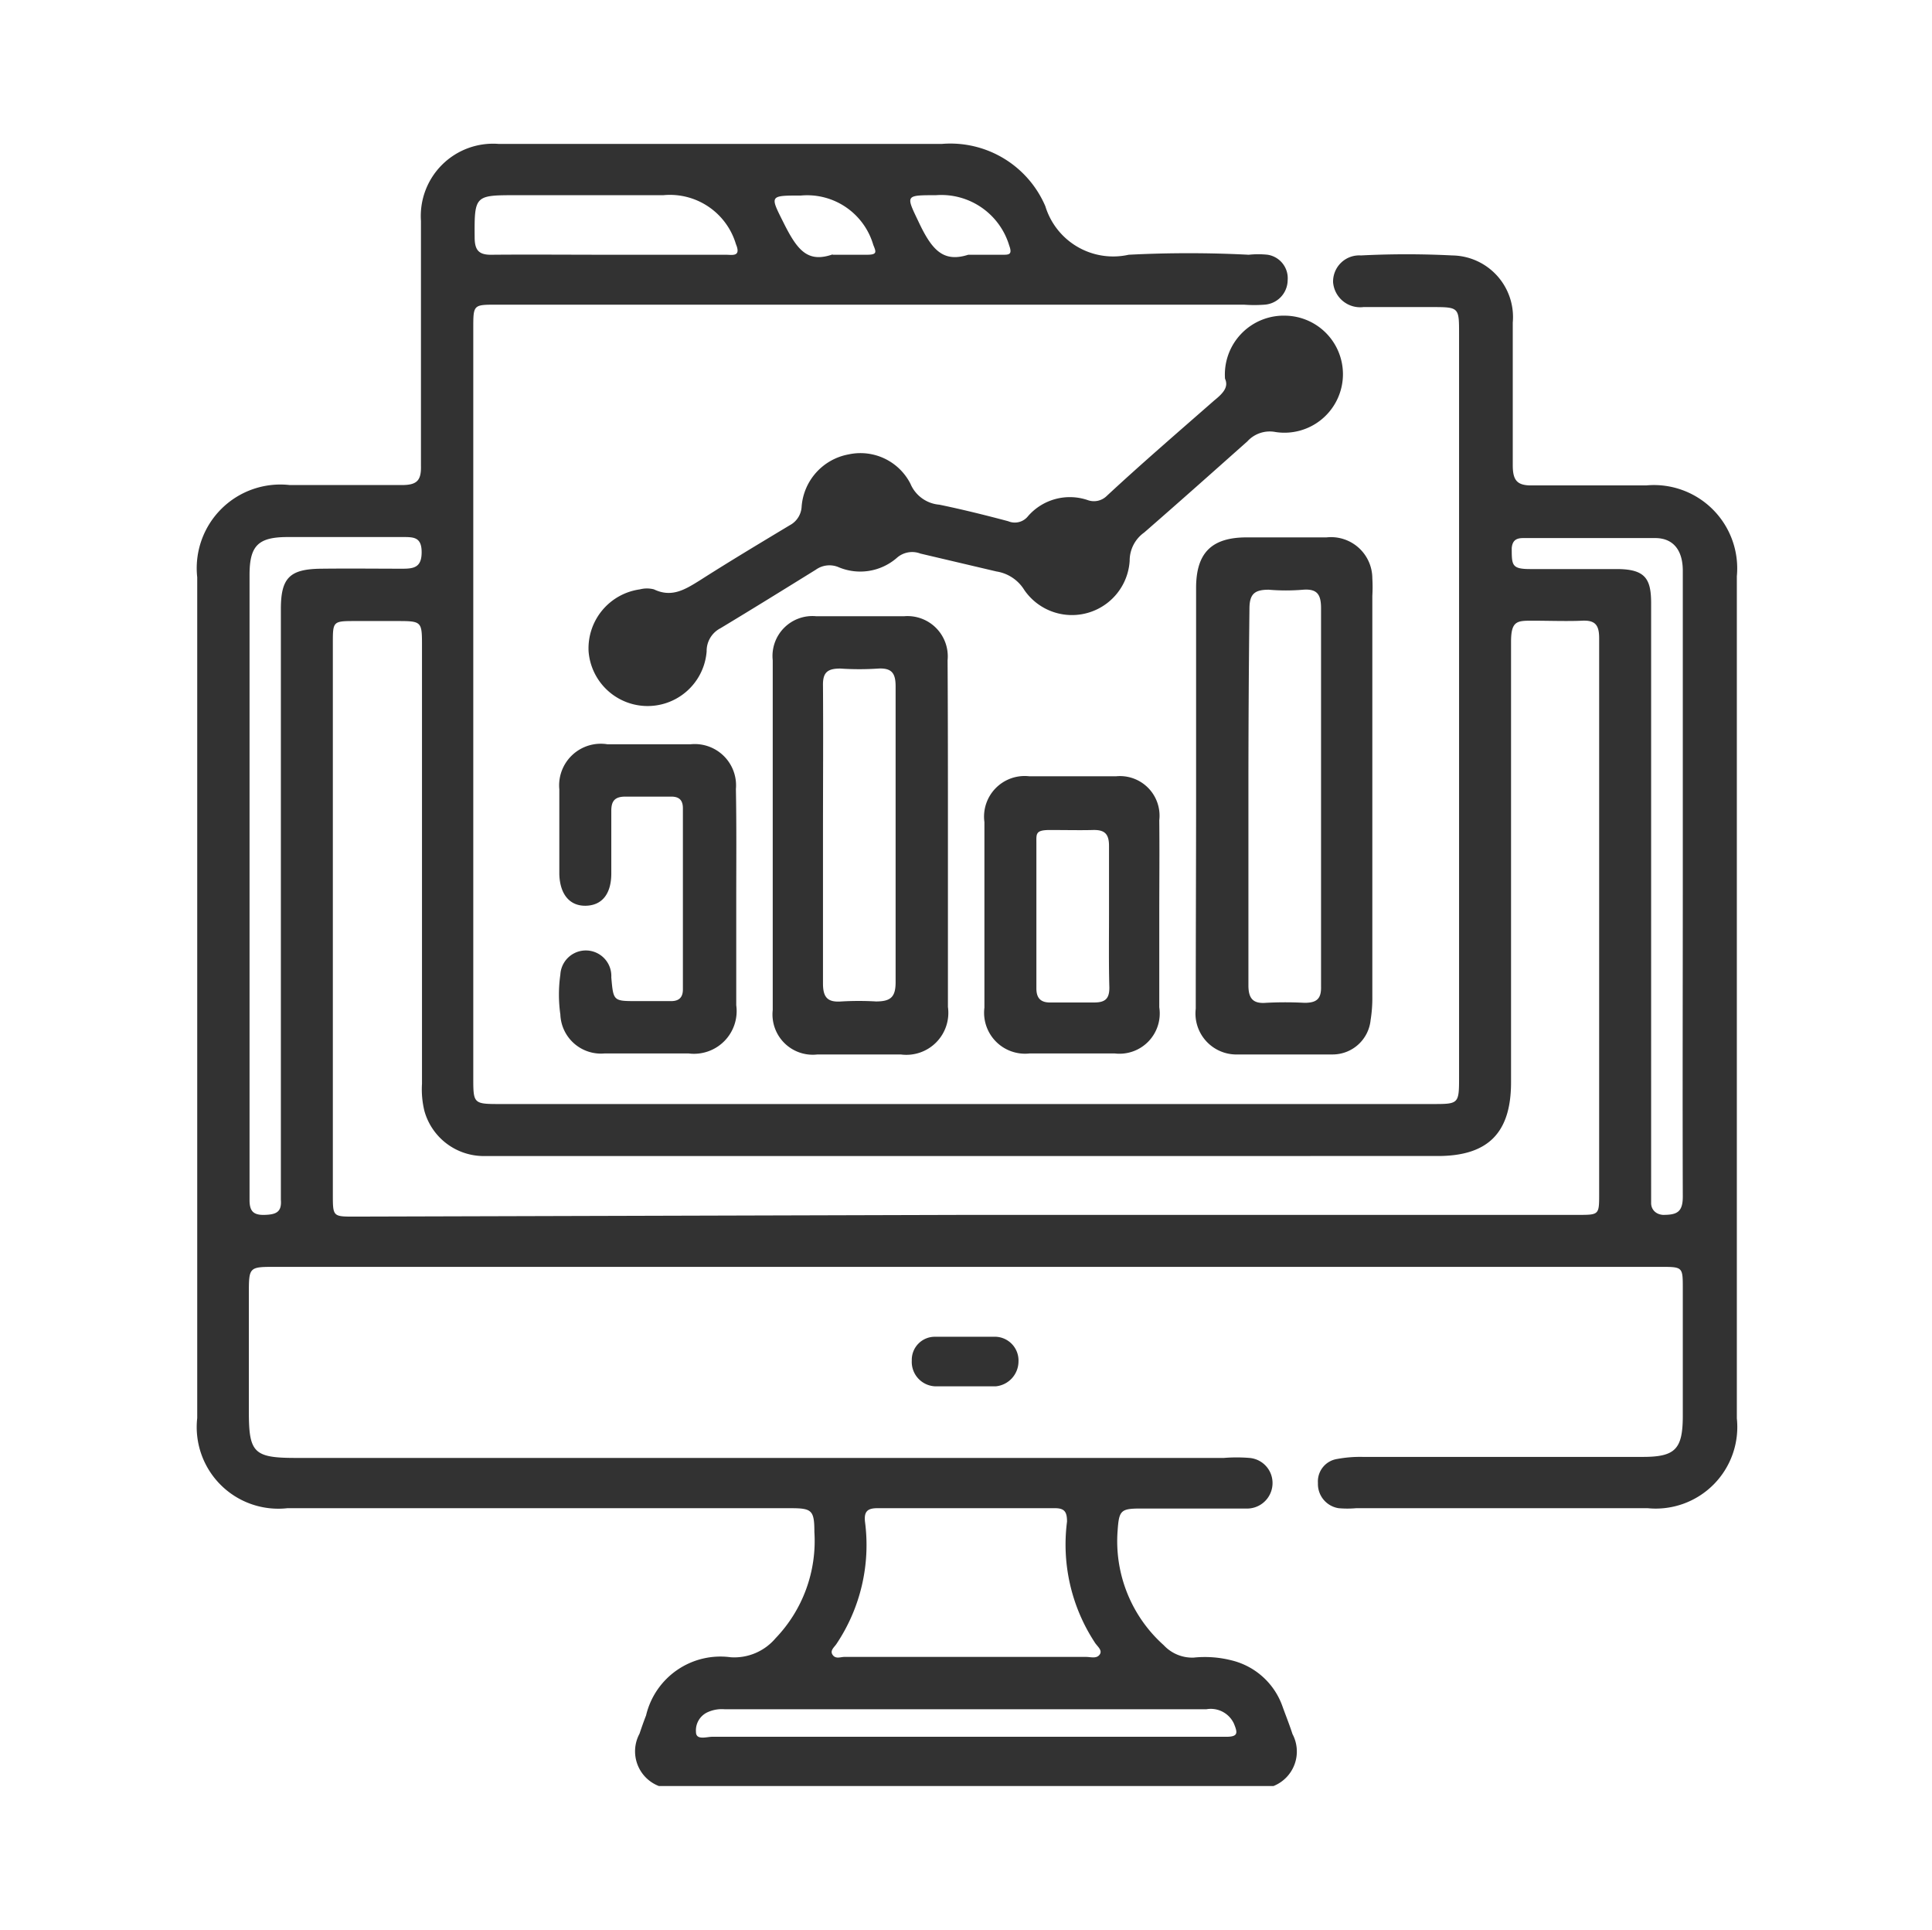
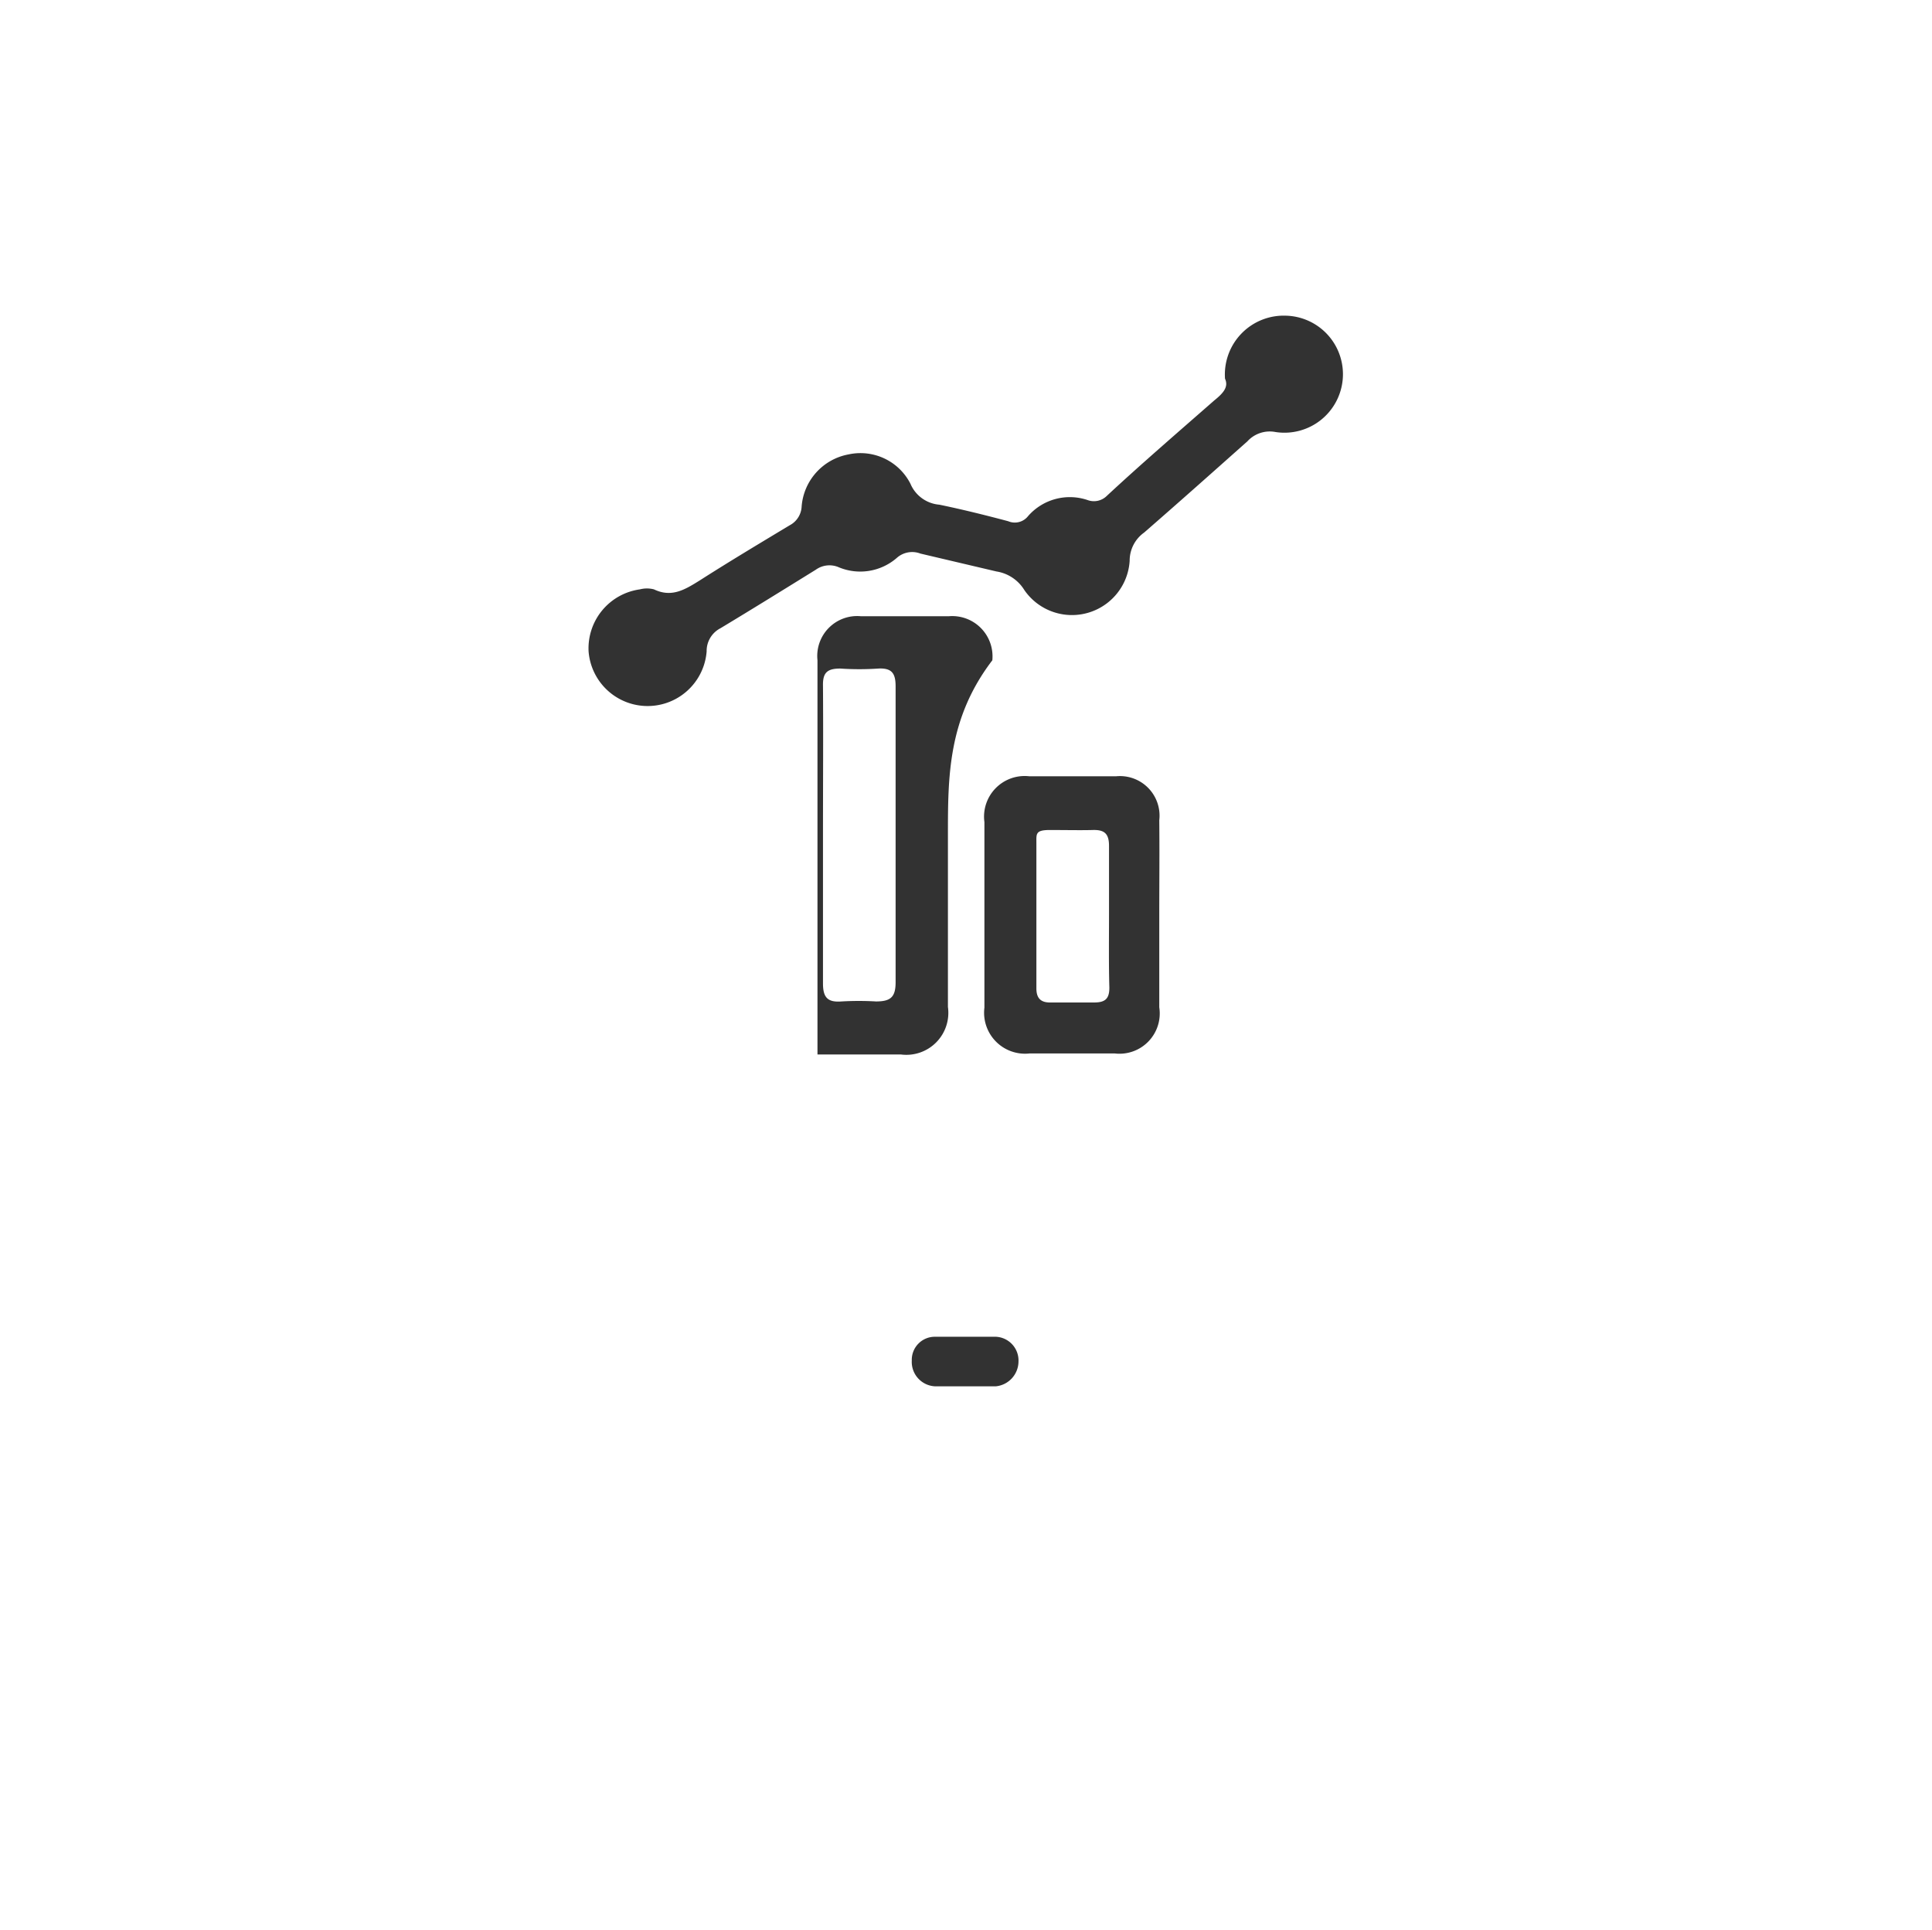
<svg xmlns="http://www.w3.org/2000/svg" id="space" viewBox="0 0 56.13 56.07">
  <defs>
    <style>.cls-1{fill:#323232;}</style>
  </defs>
-   <path class="cls-1" d="M19.14,51.88a1.08,1.08,0,0,1-.56-1.52c.06-.18.12-.35.19-.53a2.22,2.22,0,0,1,2.46-1.69,1.57,1.57,0,0,0,1.3-.55,4.08,4.08,0,0,0,1.13-3.09c0-.64-.08-.69-.7-.69H8.35a2.37,2.37,0,0,1-2.62-2.62q0-12.21,0-24.42a2.43,2.43,0,0,1,2.69-2.68c1.08,0,2.17,0,3.25,0,.43,0,.57-.12.56-.55,0-2.38,0-4.75,0-7.12a2.1,2.1,0,0,1,2.25-2.24c4.3,0,8.59,0,12.89,0a3,3,0,0,1,3,1.81,2.06,2.06,0,0,0,2.42,1.41,33.82,33.82,0,0,1,3.49,0,2.56,2.56,0,0,1,.55,0,.69.69,0,0,1,.58.74.72.72,0,0,1-.67.71,4,4,0,0,1-.6,0H14.43c-.68,0-.68,0-.68.69V31.29c0,.77,0,.78.78.78H41.61c.77,0,.78,0,.78-.78V9.7c0-.77,0-.78-.78-.78h-2a.79.79,0,0,1-.88-.72.76.76,0,0,1,.81-.78,26,26,0,0,1,2.65,0,1.79,1.79,0,0,1,1.76,1.95c0,1.38,0,2.76,0,4.14,0,.44.12.6.57.59,1.1,0,2.21,0,3.31,0a2.42,2.42,0,0,1,2.63,2.64V41.2a2.37,2.37,0,0,1-2.59,2.61H39.4a2.86,2.86,0,0,1-.51,0,.71.71,0,0,1-.6-.73.66.66,0,0,1,.56-.7,3.64,3.64,0,0,1,.74-.06h8.14c.93,0,1.15-.22,1.16-1.14V37.43c0-.62,0-.63-.62-.63H8c-.77,0-.77,0-.77.8V41c0,1.2.14,1.35,1.37,1.35H35.56a4.59,4.59,0,0,1,.74,0,.73.73,0,0,1,.67.76.74.74,0,0,1-.77.71H33.13c-.57,0-.62.06-.66.64a4.05,4.05,0,0,0,1.34,3.33,1.13,1.13,0,0,0,.87.36,3.15,3.15,0,0,1,1.1.08,2.09,2.09,0,0,1,1.47,1.31c.1.28.21.55.3.83A1.08,1.08,0,0,1,37,51.88Zm8.93-16.59H45.84c.62,0,.62,0,.62-.61V26.73q0-4.1,0-8.19c0-.38-.11-.53-.5-.51s-1,0-1.44,0-.62,0-.62.61V31.44c0,1.47-.67,2.14-2.13,2.14H14a1.79,1.79,0,0,1-1.67-1.31,2.65,2.65,0,0,1-.07-.79q0-6.35,0-12.7c0-.74,0-.74-.76-.74H10.34c-.67,0-.67,0-.67.65v16c0,.65,0,.65.63.65Zm0,12.84h3.48c.14,0,.31.06.4-.07s-.08-.24-.15-.36a5.19,5.19,0,0,1-.8-3.5c0-.28-.07-.39-.35-.39H25.49c-.29,0-.39.1-.36.39a5.16,5.16,0,0,1-.82,3.54c-.06.1-.21.2-.12.33s.23.06.34.06ZM7.25,25.65v6.74c0,.83,0,1.65,0,2.47,0,.32.11.44.44.43s.5-.08.47-.44c0-.15,0-.31,0-.46V17.69c0-.91.26-1.16,1.17-1.17s1.58,0,2.37,0c.34,0,.55-.05.55-.48s-.22-.44-.53-.44H8.36c-.86,0-1.11.25-1.11,1.1Zm41.64.05V23.23c0-2.22,0-4.43,0-6.65,0-.59-.27-.94-.78-.95-1.29,0-2.57,0-3.86,0-.2,0-.31.07-.33.29,0,.5,0,.61.54.61.84,0,1.67,0,2.51,0s1,.29,1,1c0,.16,0,.31,0,.47V34.48c0,.16,0,.31,0,.47s.11.32.34.34c.4,0,.58-.07.58-.53C48.88,31.74,48.89,28.72,48.89,25.7ZM28.05,50.45h6.51c.35,0,.71,0,1.07,0s.32-.13.22-.38a.74.74,0,0,0-.8-.42h-14a1,1,0,0,0-.5.09.58.58,0,0,0-.33.57c0,.25.31.14.47.14ZM17.65,7.4h3.44c.18,0,.45.07.29-.31a2,2,0,0,0-2.11-1.42H15c-1.2,0-1.22,0-1.21,1.22,0,.38.12.52.51.51C15.38,7.39,16.51,7.4,17.65,7.4Zm6.54,0c.41,0,.69,0,1,0s.26-.09.18-.29a2,2,0,0,0-2.1-1.43c-.93,0-.9,0-.5.8S23.47,7.64,24.19,7.39Zm3.94,0h1c.18,0,.29,0,.19-.27a2.06,2.06,0,0,0-2.13-1.46c-.91,0-.87,0-.49.8S27.41,7.63,28.13,7.4Z" />
  <path class="cls-1" d="M35.59,11a1.71,1.71,0,0,1,1.77-1.83,1.7,1.7,0,1,1-.3,3.38.88.88,0,0,0-.82.27c-1,.89-2,1.78-3,2.65a1,1,0,0,0-.42.82,1.68,1.68,0,0,1-3.06.85,1.16,1.16,0,0,0-.81-.54l-2.21-.52a.67.67,0,0,0-.69.13,1.62,1.62,0,0,1-1.7.26.68.68,0,0,0-.65.08c-.92.57-1.84,1.14-2.77,1.7a.74.74,0,0,0-.4.67,1.72,1.72,0,0,1-3.43,0,1.73,1.73,0,0,1,1.49-1.8.81.81,0,0,1,.41,0c.52.25.91,0,1.33-.26.86-.55,1.73-1.07,2.61-1.6a.65.65,0,0,0,.35-.55,1.67,1.67,0,0,1,1.36-1.51,1.63,1.63,0,0,1,1.8.85,1,1,0,0,0,.84.61c.68.14,1.36.31,2,.48a.49.49,0,0,0,.58-.15,1.61,1.61,0,0,1,1.74-.46.53.53,0,0,0,.54-.12c1-.93,2.08-1.86,3.13-2.78C35.54,11.42,35.7,11.24,35.59,11Z" />
-   <path class="cls-1" d="M34.75,23.08c0-2,0-4,0-6,0-1,.43-1.47,1.47-1.47h2.32a1.2,1.2,0,0,1,1.33,1.19,4.34,4.34,0,0,1,0,.51c0,3.88,0,7.75,0,11.63a4,4,0,0,1-.05.69,1.11,1.11,0,0,1-1.1,1c-.95,0-1.9,0-2.84,0a1.19,1.19,0,0,1-1.14-1.33C34.74,27.2,34.75,25.14,34.75,23.08Zm1.52,0c0,1.85,0,3.69,0,5.54,0,.38.13.54.51.51a10.46,10.46,0,0,1,1.12,0c.36,0,.49-.12.48-.48,0-1.14,0-2.27,0-3.4,0-2.53,0-5.05,0-7.58,0-.4-.11-.57-.52-.54a5.91,5.91,0,0,1-1,0c-.42,0-.56.13-.56.56C36.28,19.44,36.27,21.24,36.27,23Z" />
-   <path class="cls-1" d="M27.54,24.25v5a1.22,1.22,0,0,1-1.37,1.38H23.75a1.17,1.17,0,0,1-1.3-1.29V19.18a1.16,1.16,0,0,1,1.26-1.28c.85,0,1.71,0,2.56,0a1.17,1.17,0,0,1,1.26,1.28C27.54,20.87,27.54,22.56,27.54,24.25Zm-3.63,0c0,1.44,0,2.88,0,4.32,0,.42.15.55.54.52a8.68,8.68,0,0,1,1,0c.43,0,.57-.13.57-.56,0-1.72,0-3.43,0-5.15,0-1.15,0-2.29,0-3.44,0-.37-.1-.54-.5-.52a8.22,8.22,0,0,1-1.11,0c-.39,0-.51.13-.5.51C23.92,21.36,23.91,22.8,23.91,24.24Z" />
-   <path class="cls-1" d="M21.39,26.13V29.2A1.24,1.24,0,0,1,20,30.6H17.57a1.18,1.18,0,0,1-1.29-1.13,4.1,4.1,0,0,1,0-1.16.74.74,0,0,1,1.48.08c.06.69.06.69.74.69h1c.23,0,.34-.11.34-.34V23.48c0-.24-.11-.34-.34-.34H18.17c-.3,0-.41.12-.41.41,0,.61,0,1.21,0,1.82s-.28.93-.74.94-.75-.32-.77-.91c0-.83,0-1.65,0-2.47a1.21,1.21,0,0,1,1.4-1.31c.8,0,1.61,0,2.41,0a1.2,1.2,0,0,1,1.32,1.3C21.4,24,21.39,25.06,21.39,26.13Z" />
+   <path class="cls-1" d="M27.54,24.25v5a1.22,1.22,0,0,1-1.37,1.38H23.75V19.18a1.16,1.16,0,0,1,1.26-1.28c.85,0,1.71,0,2.56,0a1.17,1.17,0,0,1,1.26,1.28C27.54,20.87,27.54,22.56,27.54,24.25Zm-3.63,0c0,1.44,0,2.88,0,4.32,0,.42.15.55.54.52a8.68,8.68,0,0,1,1,0c.43,0,.57-.13.57-.56,0-1.72,0-3.43,0-5.15,0-1.15,0-2.29,0-3.44,0-.37-.1-.54-.5-.52a8.22,8.22,0,0,1-1.11,0c-.39,0-.51.13-.5.51C23.92,21.36,23.91,22.8,23.91,24.24Z" />
  <path class="cls-1" d="M33.68,26.57c0,.9,0,1.8,0,2.69a1.17,1.17,0,0,1-1.3,1.34H29.92a1.19,1.19,0,0,1-1.32-1.33c0-1.8,0-3.6,0-5.39a1.18,1.18,0,0,1,1.31-1.33c.84,0,1.68,0,2.51,0a1.15,1.15,0,0,1,1.26,1.28C33.69,24.74,33.68,25.66,33.68,26.57Zm-1.46,0c0-.68,0-1.36,0-2,0-.35-.13-.47-.47-.46s-.83,0-1.25,0-.39.11-.39.38c0,1.41,0,2.82,0,4.22,0,.3.14.42.43.41h1.25c.32,0,.44-.11.44-.43C32.21,28,32.22,27.25,32.22,26.56Z" />
  <path class="cls-1" d="M28,40.27c-.28,0-.56,0-.83,0a.71.71,0,0,1-.68-.75.67.67,0,0,1,.68-.69c.58,0,1.17,0,1.76,0a.69.69,0,0,1,.66.72.73.73,0,0,1-.66.72c-.31,0-.62,0-.93,0Z" />
</svg>